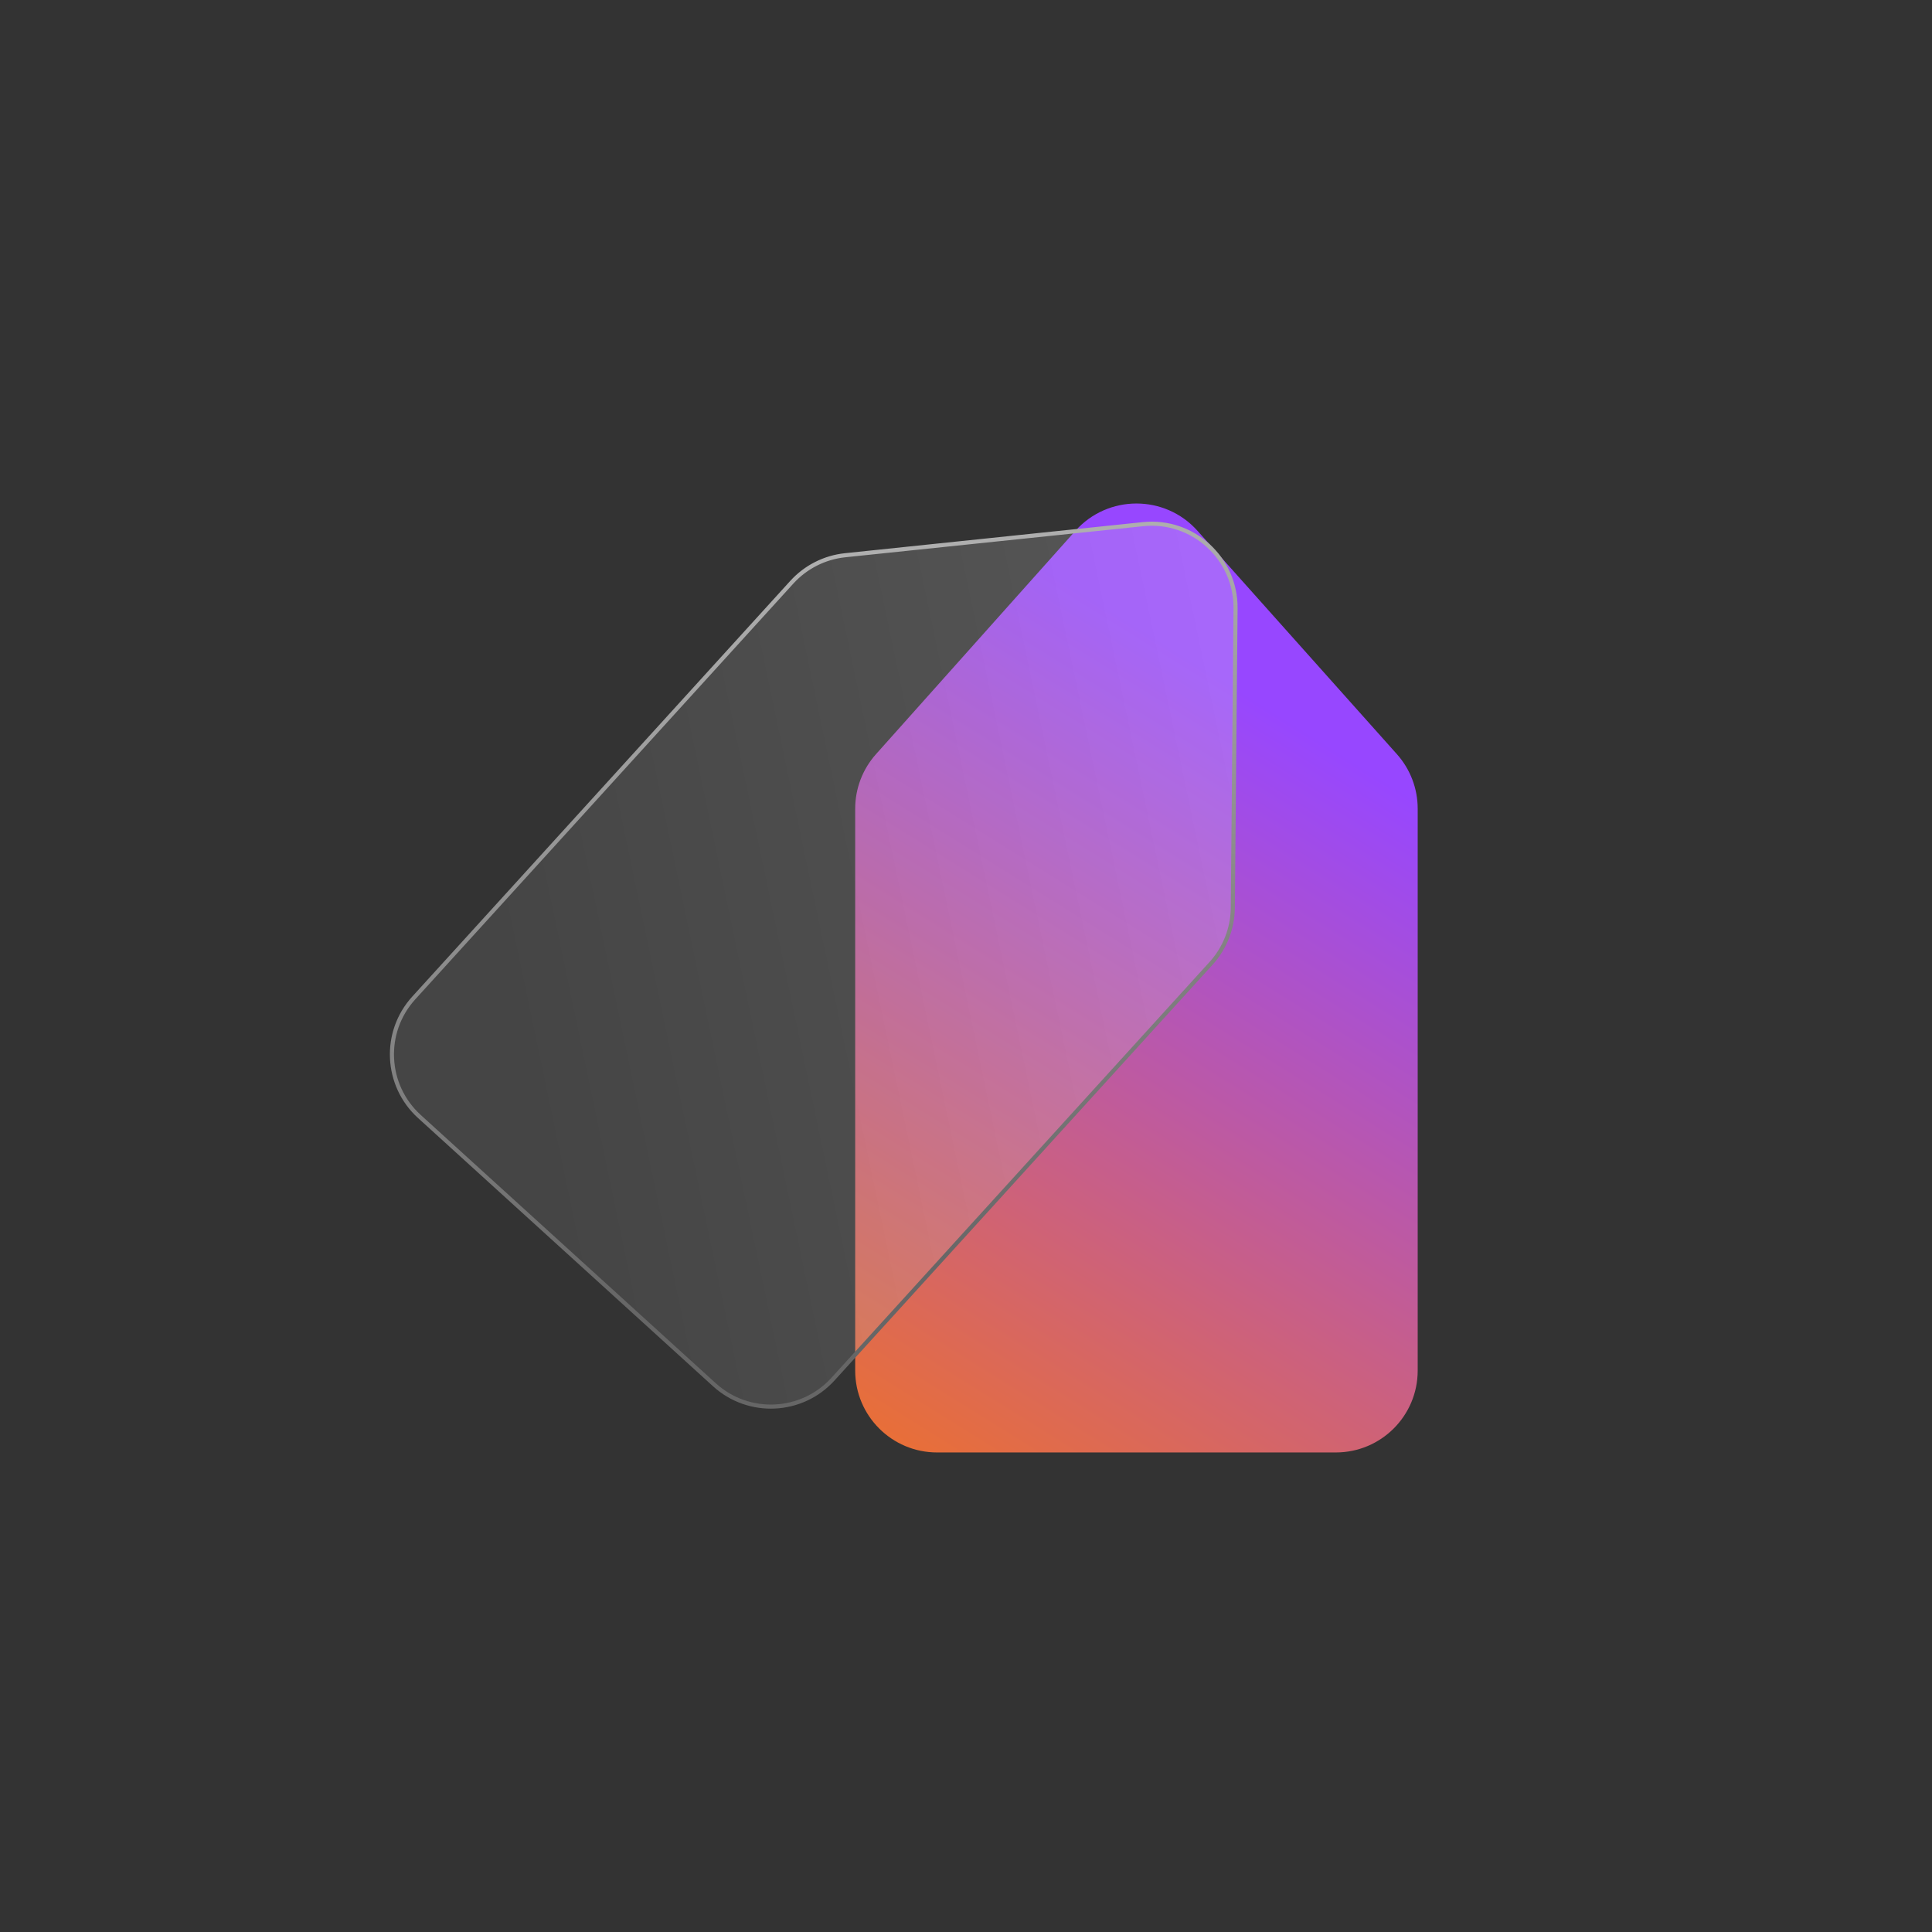
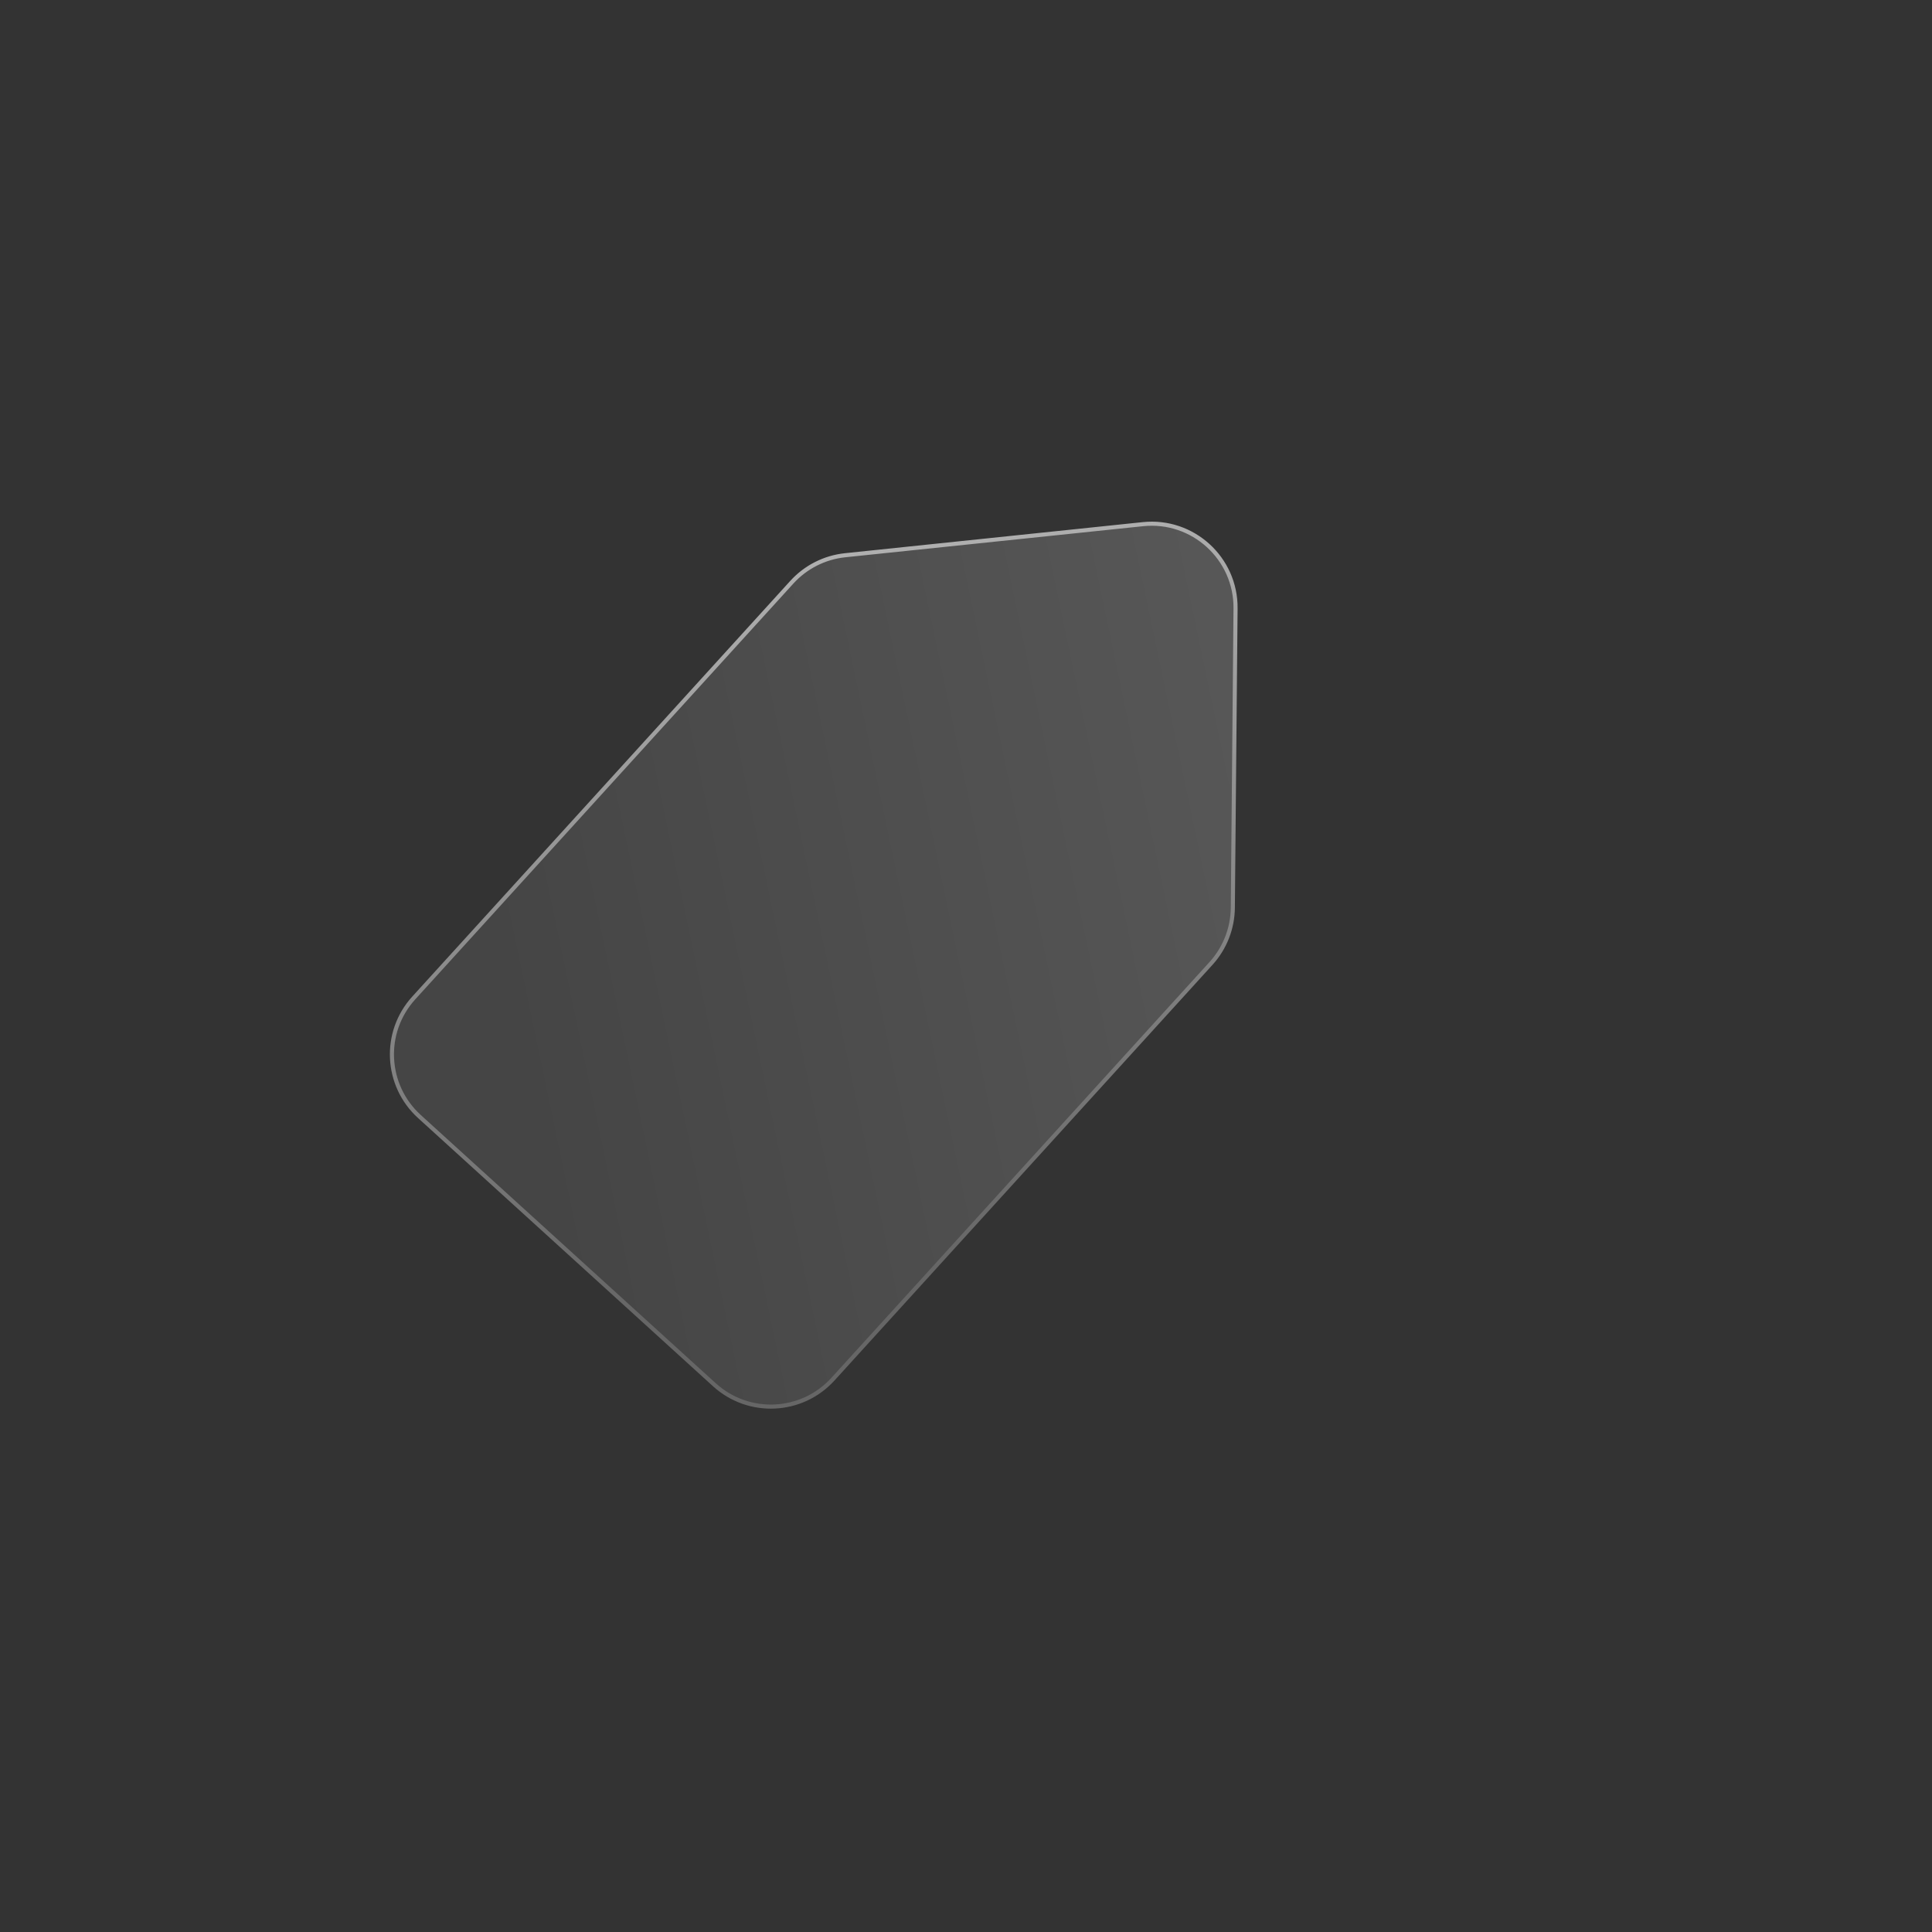
<svg xmlns="http://www.w3.org/2000/svg" width="118" height="118" viewBox="0 0 118 118" fill="none">
  <rect x="0" y="0" width="118" height="118" fill="#333333" stroke="none" />
-   <path d="M52.232 49.392C52.232 48.163 52.684 46.978 53.503 46.062L65.68 32.422C67.668 30.196 71.152 30.196 73.14 32.422L85.318 46.062C86.136 46.978 86.588 48.163 86.588 49.392V83.711C86.588 86.473 84.35 88.711 81.588 88.711H57.232C54.471 88.711 52.232 86.473 52.232 83.711V49.392Z" fill="url(#paint0_linear_4740_22556)" />
  <path d="M51.621 33.912C50.368 34.042 49.208 34.63 48.361 35.561L25.271 60.952C23.367 63.046 23.521 66.287 25.615 68.192L43.635 84.578C45.729 86.482 48.97 86.328 50.874 84.234L73.964 58.843C74.811 57.912 75.285 56.701 75.297 55.442L75.463 37.158C75.491 34.099 72.85 31.696 69.807 32.014L51.621 33.912Z" fill="url(#paint1_linear_4740_22556)" fill-opacity="0.2" stroke="url(#paint2_linear_4740_22556)" stroke-width="0.25" />
  <defs>
    <linearGradient id="paint0_linear_4740_22556" x1="79.098" y1="44.221" x2="45.098" y2="98.721" gradientUnits="userSpaceOnUse">
      <stop stop-color="#9747FF" />
      <stop offset="1" stop-color="#FF7A00" />
    </linearGradient>
    <linearGradient id="paint1_linear_4740_22556" x1="79.809" y1="38.538" x2="27.416" y2="49.528" gradientUnits="userSpaceOnUse">
      <stop stop-color="#F0F0F0" />
      <stop offset="1" stop-color="#8A8A8A" />
    </linearGradient>
    <linearGradient id="paint2_linear_4740_22556" x1="64.227" y1="27.921" x2="70.912" y2="75.535" gradientUnits="userSpaceOnUse">
      <stop stop-color="#B6B6B6" />
      <stop offset="1" stop-color="#666666" />
    </linearGradient>
  </defs>
</svg>